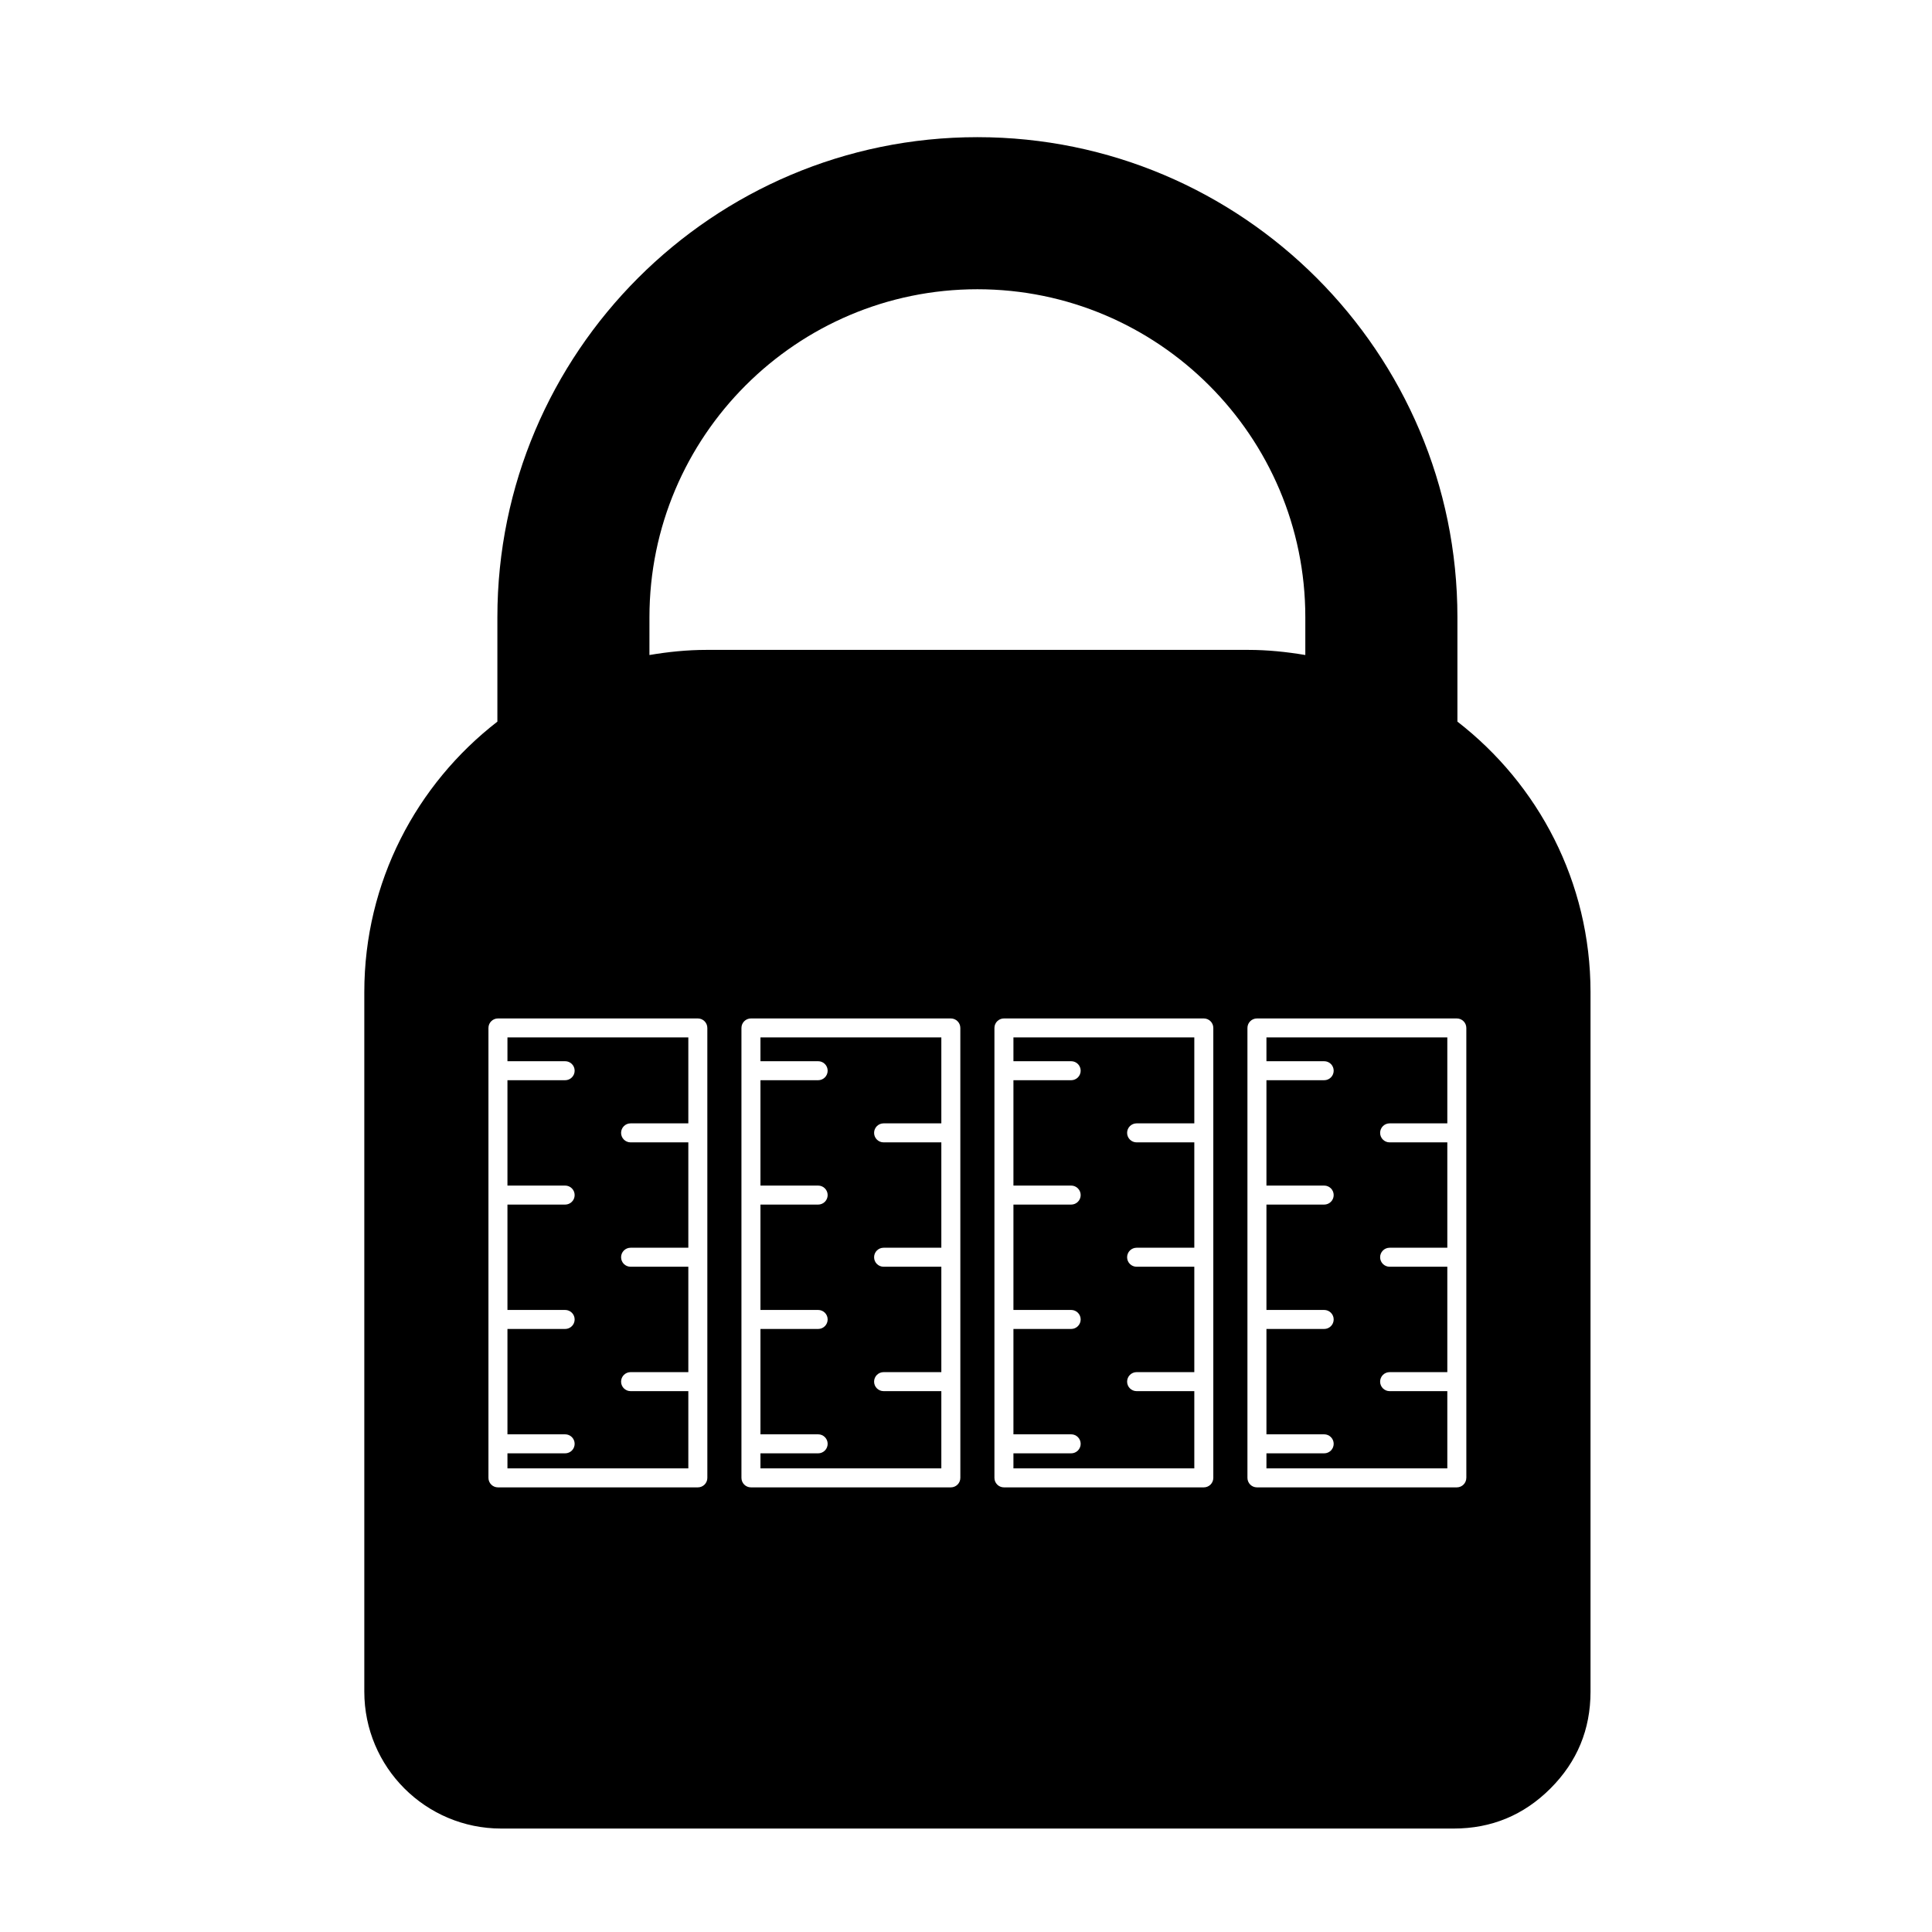
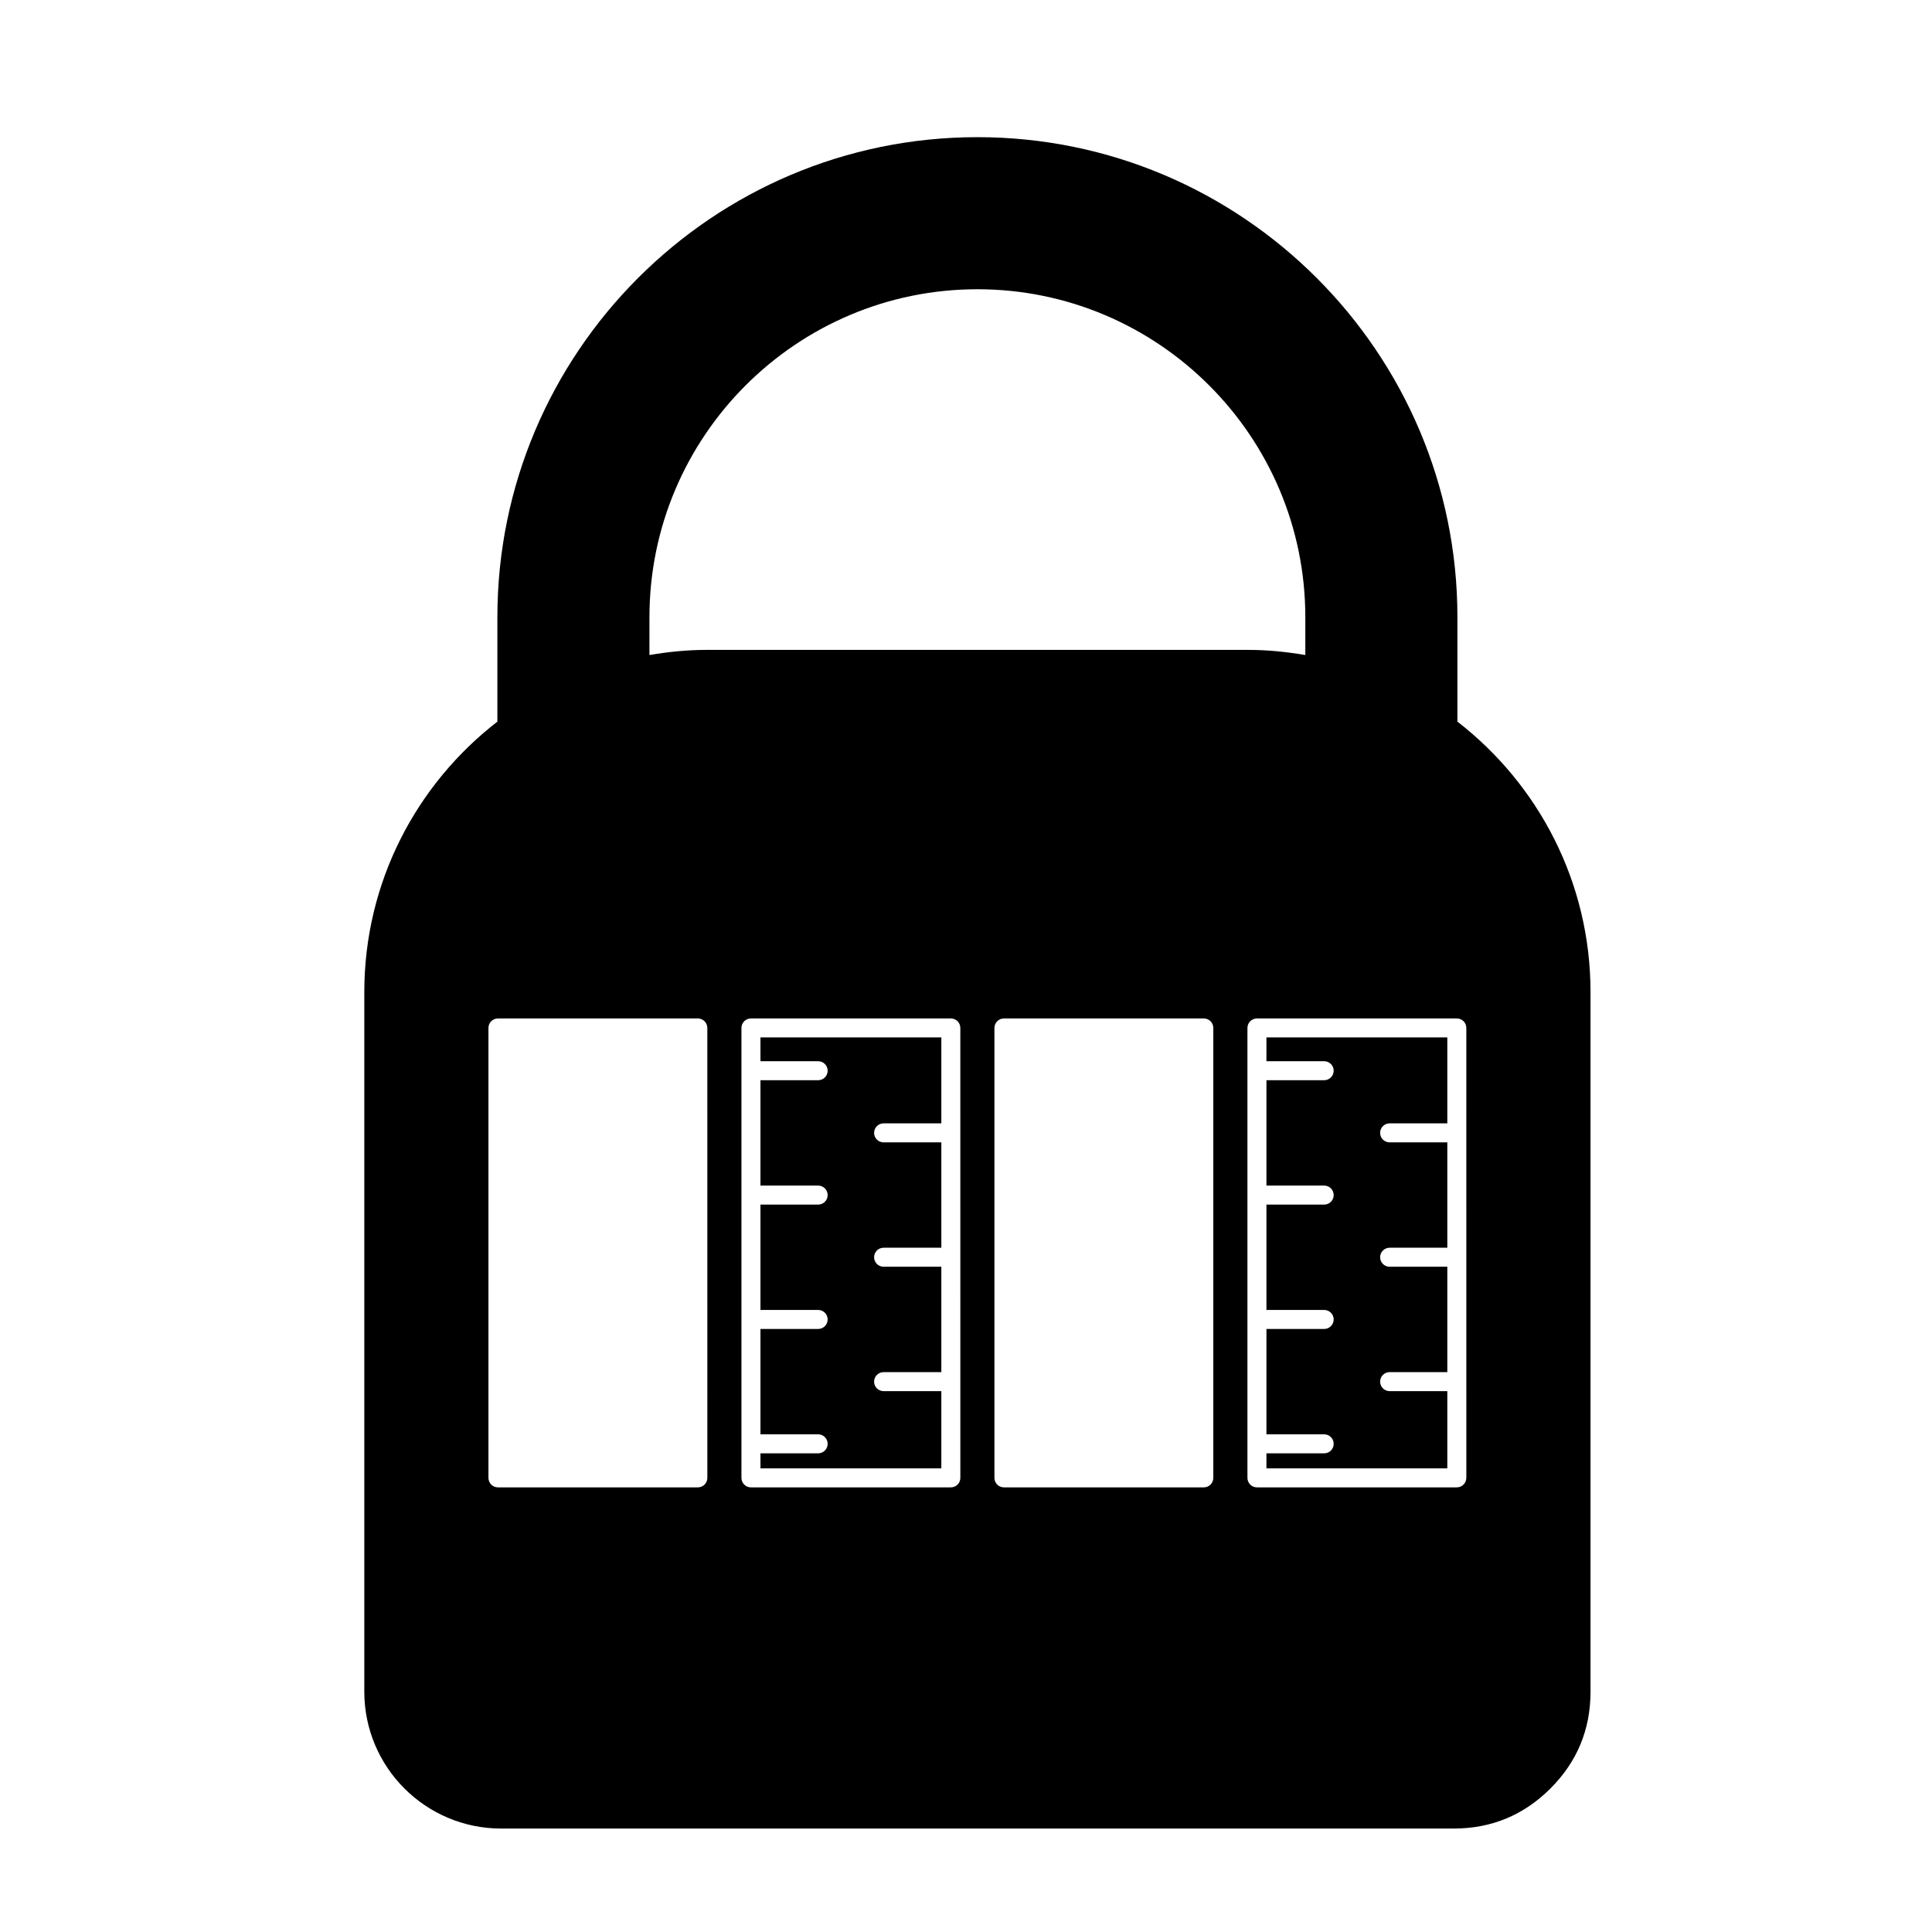
<svg xmlns="http://www.w3.org/2000/svg" fill="#000000" width="800px" height="800px" version="1.1" viewBox="144 144 512 512">
  <g>
-     <path d="m412.57 425.23h15.301c1.391 0 2.519 1.129 2.519 2.519s-1.129 2.519-2.519 2.519h-15.301v27.922h15.301c1.391 0 2.519 1.129 2.519 2.519 0 1.391-1.129 2.519-2.519 2.519h-15.301v27.922h15.301c1.391 0 2.519 1.129 2.519 2.519s-1.129 2.519-2.519 2.519h-15.301v27.922h15.301c1.391 0 2.519 1.129 2.519 2.519 0 1.391-1.129 2.519-2.519 2.519h-15.301v3.988h47.934v-20.469h-15.289c-1.391 0-2.519-1.129-2.519-2.519s1.129-2.519 2.519-2.519h15.289v-27.93h-15.289c-1.391 0-2.519-1.129-2.519-2.519s1.129-2.519 2.519-2.519h15.289v-27.922h-15.289c-1.391 0-2.519-1.129-2.519-2.519s1.129-2.519 2.519-2.519h15.289v-22.777h-47.934z" />
    <path d="m345.53 425.23h15.289c1.391 0 2.519 1.129 2.519 2.519s-1.129 2.519-2.519 2.519h-15.289v27.922h15.289c1.391 0 2.519 1.129 2.519 2.519 0 1.391-1.129 2.519-2.519 2.519h-15.289v27.922h15.289c1.391 0 2.519 1.129 2.519 2.519s-1.129 2.519-2.519 2.519h-15.289v27.922h15.289c1.391 0 2.519 1.129 2.519 2.519 0 1.391-1.129 2.519-2.519 2.519h-15.289v3.988h47.934v-20.469h-15.301c-1.391 0-2.519-1.129-2.519-2.519s1.129-2.519 2.519-2.519h15.301v-27.93h-15.301c-1.391 0-2.519-1.129-2.519-2.519s1.129-2.519 2.519-2.519h15.301v-27.922h-15.301c-1.391 0-2.519-1.129-2.519-2.519s1.129-2.519 2.519-2.519h15.301v-22.777h-47.934z" />
-     <path d="m278.48 425.23h15.289c1.391 0 2.519 1.129 2.519 2.519s-1.129 2.519-2.519 2.519h-15.289v27.922h15.289c1.391 0 2.519 1.129 2.519 2.519 0 1.391-1.129 2.519-2.519 2.519h-15.289v27.922h15.289c1.391 0 2.519 1.129 2.519 2.519s-1.129 2.519-2.519 2.519h-15.289v27.922h15.289c1.391 0 2.519 1.129 2.519 2.519 0 1.391-1.129 2.519-2.519 2.519h-15.289v3.988h47.934v-20.469h-15.301c-1.391 0-2.519-1.129-2.519-2.519s1.129-2.519 2.519-2.519h15.301v-27.93h-15.301c-1.391 0-2.519-1.129-2.519-2.519s1.129-2.519 2.519-2.519h15.301v-27.922h-15.301c-1.391 0-2.519-1.129-2.519-2.519s1.129-2.519 2.519-2.519h15.301v-22.777h-47.934z" />
    <path d="m479.62 425.23h15.301c1.391 0 2.519 1.129 2.519 2.519s-1.129 2.519-2.519 2.519h-15.301v27.922h15.301c1.391 0 2.519 1.129 2.519 2.519 0 1.391-1.129 2.519-2.519 2.519h-15.301v27.922h15.301c1.391 0 2.519 1.129 2.519 2.519s-1.129 2.519-2.519 2.519h-15.301v27.922h15.301c1.391 0 2.519 1.129 2.519 2.519 0 1.391-1.129 2.519-2.519 2.519h-15.301v3.988h47.934v-20.469h-15.289c-1.391 0-2.519-1.129-2.519-2.519s1.129-2.519 2.519-2.519h15.289v-27.93h-15.289c-1.391 0-2.519-1.129-2.519-2.519s1.129-2.519 2.519-2.519h15.289v-27.922h-15.289c-1.391 0-2.519-1.129-2.519-2.519s1.129-2.519 2.519-2.519h15.289v-22.777h-47.934z" />
    <path d="m530.23 335.24v-27.68c0-70.145-57.07-127.21-127.21-127.21-70.152 0-127.21 57.066-127.21 127.21v27.68c-21.422 16.586-35.266 42.484-35.266 71.672v185.4c0 20.035 16.246 36.273 36.281 36.273h252.41c10.016 0 18.57-3.543 25.652-10.625 7.082-7.082 10.617-15.633 10.617-25.648v-185.4c-0.008-29.191-13.852-55.086-35.273-71.672zm-214.12-27.68c0-47.922 38.984-86.906 86.906-86.906s86.906 38.984 86.906 86.906v10.027c-4.926-0.832-9.957-1.359-15.113-1.359h-143.59c-5.16 0-10.188 0.527-15.113 1.359zm15.344 228.09c0 1.391-1.129 2.519-2.519 2.519h-52.973c-1.391 0-2.519-1.129-2.519-2.519v-119.23c0-1.391 1.129-2.519 2.519-2.519h52.969c1.391 0 2.519 1.129 2.519 2.519zm67.047 0c0 1.391-1.129 2.519-2.519 2.519h-52.973c-1.391 0-2.519-1.129-2.519-2.519v-119.23c0-1.391 1.129-2.519 2.519-2.519h52.969c1.391 0 2.519 1.129 2.519 2.519zm67.039 0c0 1.391-1.129 2.519-2.519 2.519h-52.969c-1.391 0-2.519-1.129-2.519-2.519v-119.23c0-1.391 1.129-2.519 2.519-2.519h52.969c1.391 0 2.519 1.129 2.519 2.519zm67.047 0c0 1.391-1.129 2.519-2.519 2.519h-52.965c-1.391 0-2.519-1.129-2.519-2.519v-119.23c0-1.391 1.129-2.519 2.519-2.519h52.969c1.391 0 2.519 1.129 2.519 2.519l0.004 119.23z" />
  </g>
</svg>